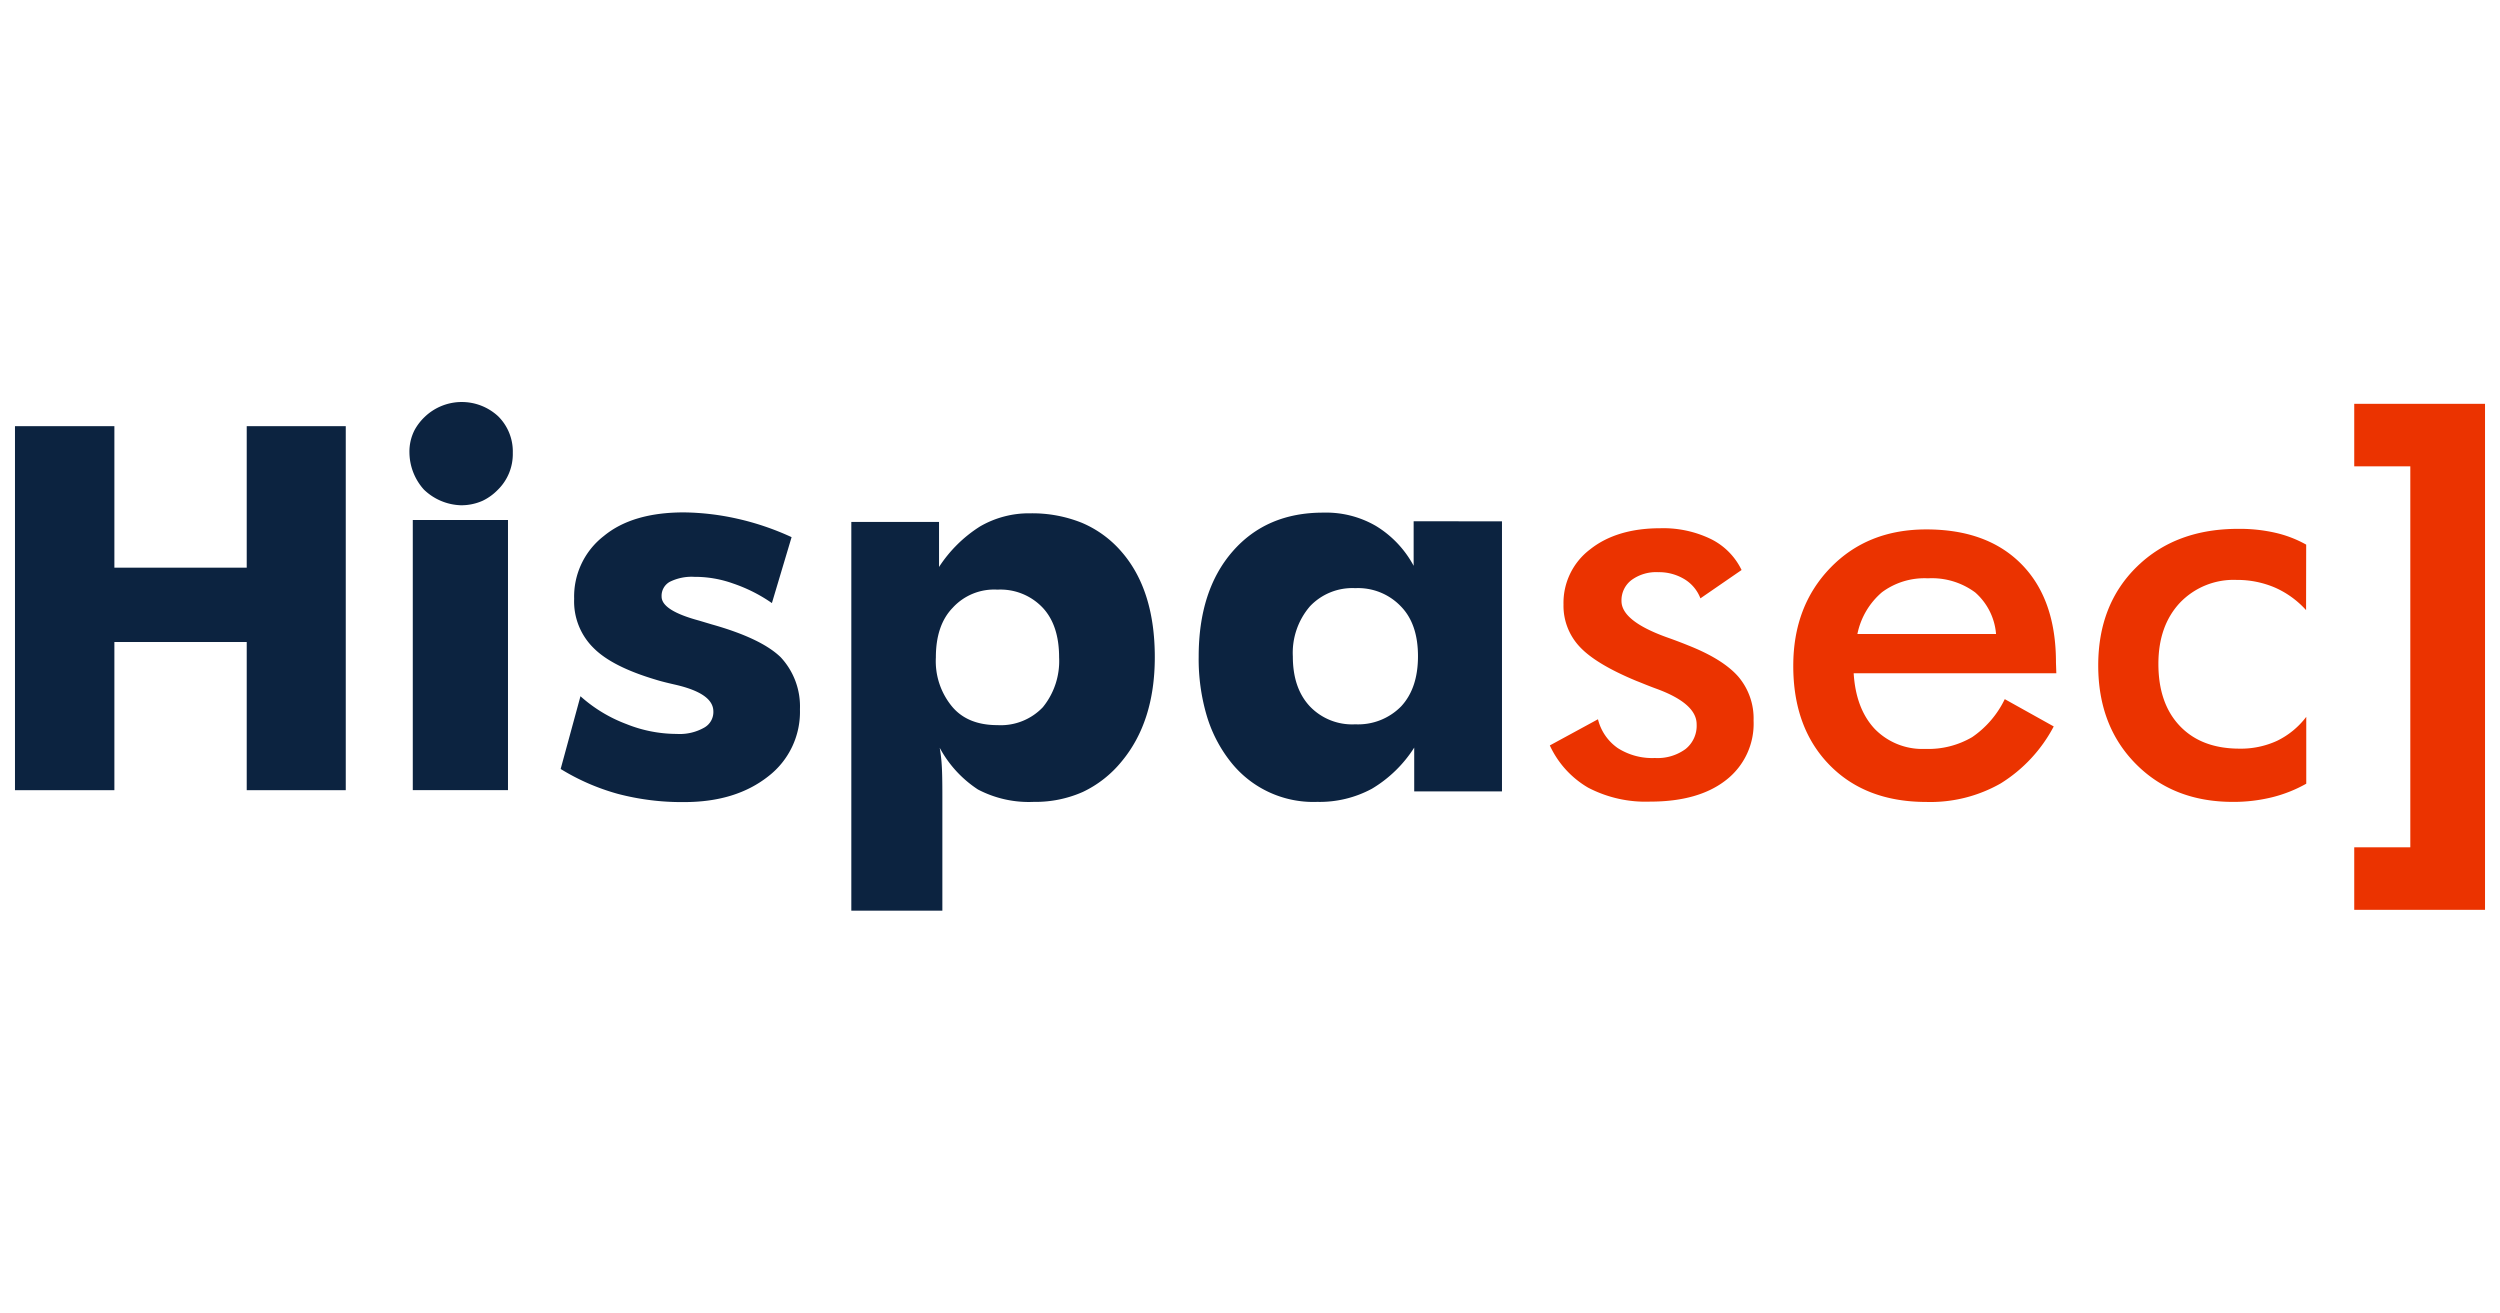
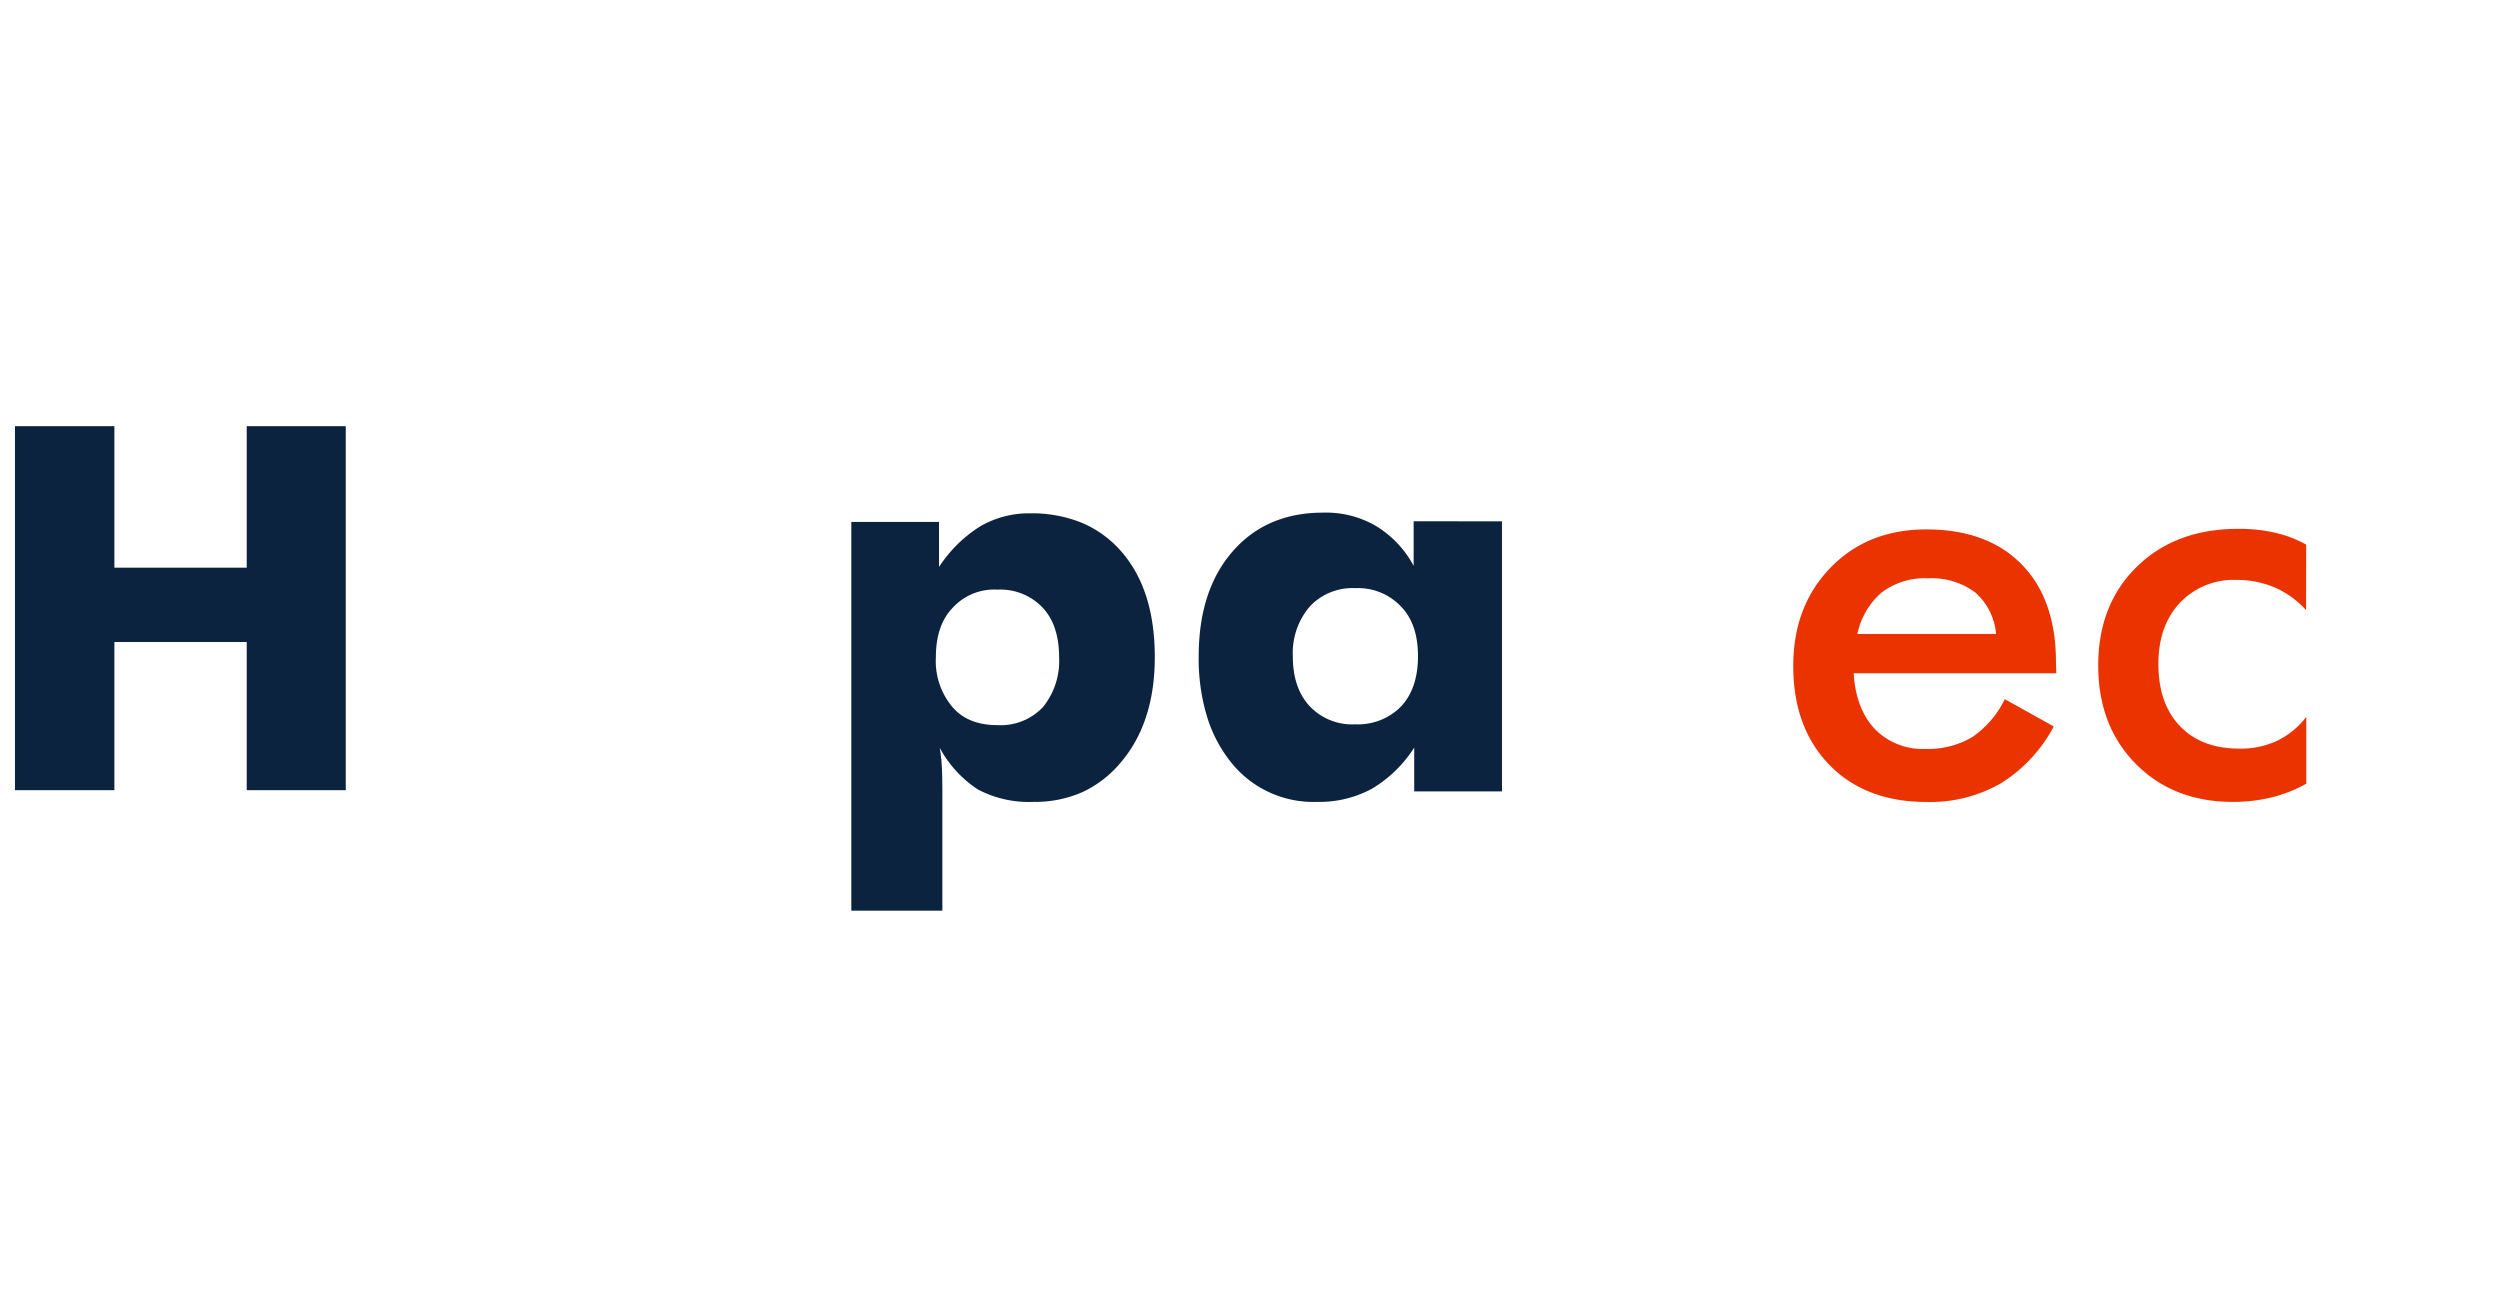
<svg xmlns="http://www.w3.org/2000/svg" xmlns:ns1="http://sodipodi.sourceforge.net/DTD/sodipodi-0.dtd" xmlns:ns2="http://www.inkscape.org/namespaces/inkscape" id="Capa_1" data-name="Capa 1" viewBox="0 0 299 157" version="1.1" ns1:docname="Logo_2_colors.svg" width="299" height="157" ns2:version="1.3.1 (91b66b0783, 2023-11-16, custom)">
  <ns1:namedview id="namedview9" pagecolor="#ffffff" bordercolor="#000000" borderopacity="0.25" ns2:showpageshadow="2" ns2:pageopacity="0.0" ns2:pagecheckerboard="0" ns2:deskcolor="#d1d1d1" ns2:zoom="4.1153615" ns2:cx="178.11315" ns2:cy="45.439508" ns2:window-width="2560" ns2:window-height="1368" ns2:window-x="0" ns2:window-y="0" ns2:window-maximized="1" ns2:current-layer="Capa_1" />
  <defs id="defs1">
    <style id="style1">.cls-1{fill:#eb3300;}.cls-2{fill:#0c2340;}</style>
  </defs>
-   <path class="cls-1" d="m 297.209,48.297 v 60.518 h -15.642 v -7.477 h 6.707 V 55.774 h -6.707 v -7.477 z" id="path1" style="stroke-width:0.74" />
-   <path class="cls-2" d="M 49.369,94.498 V 62.193 h 11.386 v 32.306 z m 1.325,-35.948 a 6.722,6.722 0 0 1 -1.725,-4.382 5.648,5.648 0 0 1 0.614,-2.732 6.455,6.455 0 0 1 1.199,-1.562 6.403,6.403 0 0 1 8.795,-0.089 5.922,5.922 0 0 1 1.754,4.382 5.989,5.989 0 0 1 -1.821,4.442 6.366,6.366 0 0 1 -1.784,1.281 6.285,6.285 0 0 1 -2.598,0.54 6.663,6.663 0 0 1 -4.434,-1.88 z" id="path2" style="stroke-width:0.74" />
-   <path class="cls-2" d="m 67.055,91.967 2.369,-8.698 a 17.36,17.36 0 0 0 5.5,3.331 16.205,16.205 0 0 0 6.011,1.177 5.922,5.922 0 0 0 3.265,-0.74 2.132,2.132 0 0 0 1.118,-1.947 c 0,-1.429 -1.481,-2.487 -4.508,-3.191 -1.044,-0.237 -1.836,-0.437 -2.369,-0.607 q -5.182,-1.54 -7.403,-3.746 a 7.81,7.81 0 0 1 -2.369,-5.922 9.157,9.157 0 0 1 3.553,-7.521 q 3.42,-2.82 9.564,-2.82 a 30.588,30.588 0 0 1 6.329,0.74 32.299,32.299 0 0 1 6.559,2.221 l -2.354,7.884 a 18.559,18.559 0 0 0 -4.634,-2.339 13.54,13.54 0 0 0 -4.642,-0.799 5.878,5.878 0 0 0 -2.961,0.607 1.91,1.91 0 0 0 -0.955,1.754 c 0,1.11 1.481,2.065 4.508,2.88 l 1.481,0.444 q 5.922,1.666 8.254,3.931 a 8.624,8.624 0 0 1 2.302,6.226 9.727,9.727 0 0 1 -3.798,8.025 q -3.909,3.08 -10.075,3.072 a 30.018,30.018 0 0 1 -7.884,-0.977 26.487,26.487 0 0 1 -6.862,-2.983 z" id="path3" style="stroke-width:0.74" />
  <path class="cls-2" d="M 101.818,108.919 V 62.422 h 10.49 v 5.389 a 16.109,16.109 0 0 1 4.893,-4.841 11.645,11.645 0 0 1 6.041,-1.577 15.864,15.864 0 0 1 6.144,1.133 12.866,12.866 0 0 1 4.73,3.442 q 3.998,4.575 3.998,12.629 0,7.736 -3.998,12.511 a 13.362,13.362 0 0 1 -4.619,3.613 13.999,13.999 0 0 1 -5.87,1.184 13.11,13.11 0 0 1 -6.663,-1.481 13.725,13.725 0 0 1 -4.575,-4.99 18.766,18.766 0 0 1 0.259,2.361 c 0.037,0.622 0.059,1.754 0.059,3.391 V 108.919 Z m 10.112,-30.3 a 8.506,8.506 0 0 0 2.006,5.967 q 1.851,2.139 5.36,2.139 a 6.944,6.944 0 0 0 5.426,-2.139 8.735,8.735 0 0 0 1.947,-5.967 c 0,-2.539 -0.644,-4.516 -1.947,-5.922 a 6.959,6.959 0 0 0 -5.426,-2.176 6.707,6.707 0 0 0 -5.36,2.176 c -1.34,1.384 -2.006,3.368 -2.006,5.922 z" id="path4" style="stroke-width:0.74" />
  <path class="cls-2" d="m 179.637,62.355 v 32.299 h -10.497 v -5.241 a 15.235,15.235 0 0 1 -5.064,4.923 13.162,13.162 0 0 1 -6.537,1.569 12.585,12.585 0 0 1 -10.312,-4.738 16.427,16.427 0 0 1 -2.88,-5.5 23.882,23.882 0 0 1 -0.985,-7.129 q 0,-7.928 4.057,-12.585 4.057,-4.656 10.86,-4.642 a 11.845,11.845 0 0 1 6.255,1.577 12.452,12.452 0 0 1 4.538,4.782 v -5.33 z m -10.046,16.131 q 0,-3.835 -2.006,-5.922 a 7.085,7.085 0 0 0 -5.493,-2.221 6.981,6.981 0 0 0 -5.426,2.176 8.535,8.535 0 0 0 -2.043,5.996 q 0,3.798 2.043,5.974 a 6.996,6.996 0 0 0 5.426,2.139 7.21,7.21 0 0 0 5.478,-2.139 q 2.021,-2.169 2.021,-6.004 z" id="path5" style="stroke-width:0.74" />
-   <path class="cls-1" d="m 185.359,89.154 5.759,-3.131 a 5.922,5.922 0 0 0 2.369,3.45 7.655,7.655 0 0 0 4.442,1.184 5.671,5.671 0 0 0 3.664,-1.073 3.561,3.561 0 0 0 1.325,-2.961 q 0,-2.465 -4.73,-4.22 c -1.066,-0.385 -1.888,-0.74 -2.465,-0.962 q -4.864,-2.014 -6.796,-4.094 a 7.151,7.151 0 0 1 -1.932,-5.049 8.017,8.017 0 0 1 3.176,-6.589 q 3.183,-2.532 8.432,-2.532 a 13.051,13.051 0 0 1 6.026,1.295 8.01,8.01 0 0 1 3.664,3.701 l -4.923,3.39 a 4.582,4.582 0 0 0 -1.903,-2.287 5.878,5.878 0 0 0 -3.154,-0.844 4.997,4.997 0 0 0 -3.183,0.94 3.035,3.035 0 0 0 -1.199,2.51 q 0,2.376 5.374,4.323 c 1.133,0.4 2.006,0.74 2.621,0.992 2.791,1.103 4.79,2.362 5.996,3.753 a 7.721,7.721 0 0 1 1.806,5.234 8.521,8.521 0 0 1 -3.294,7.114 q -3.287,2.576 -9.083,2.576 a 14.843,14.843 0 0 1 -7.403,-1.666 11.334,11.334 0 0 1 -4.59,-5.056 z" id="path6" style="stroke-width:0.74" />
  <path class="cls-1" d="M 245.937,80.522 H 221.7 q 0.259,4.249 2.524,6.663 a 7.958,7.958 0 0 0 6.048,2.384 10.364,10.364 0 0 0 5.597,-1.407 11.578,11.578 0 0 0 3.901,-4.545 l 5.856,3.265 a 17.708,17.708 0 0 1 -6.337,6.811 16.975,16.975 0 0 1 -8.883,2.221 q -7.292,0 -11.615,-4.442 -4.323,-4.442 -4.316,-11.845 0,-7.129 4.442,-11.719 4.442,-4.59 11.467,-4.59 7.314,0 11.415,4.19 4.101,4.19 4.094,11.733 z m -7.21,-4.693 a 7.403,7.403 0 0 0 -2.495,-4.975 8.706,8.706 0 0 0 -5.648,-1.688 8.535,8.535 0 0 0 -5.5,1.666 8.883,8.883 0 0 0 -2.939,4.997 z" id="path7" style="stroke-width:0.74" />
  <path class="cls-1" d="m 275.807,72.971 a 10.971,10.971 0 0 0 -3.701,-2.687 11.43,11.43 0 0 0 -4.59,-0.925 8.883,8.883 0 0 0 -6.811,2.746 q -2.561,2.754 -2.561,7.292 0,4.745 2.576,7.44 2.576,2.695 7.114,2.702 a 10.364,10.364 0 0 0 4.508,-0.94 9.683,9.683 0 0 0 3.487,-2.865 v 7.995 a 16.242,16.242 0 0 1 -4.109,1.629 19.247,19.247 0 0 1 -4.656,0.548 q -7.129,0 -11.622,-4.545 -4.494,-4.545 -4.494,-11.771 0,-7.321 4.656,-11.845 4.656,-4.523 12.17,-4.494 a 18.988,18.988 0 0 1 4.345,0.466 13.851,13.851 0 0 1 3.701,1.421 z" id="path8" style="stroke-width:0.74" />
  <path class="cls-2" d="M 1.791,94.506 V 50.97 H 13.68 V 67.893 H 29.508 V 50.97 h 11.845 V 94.506 H 29.508 V 76.784 H 13.68 v 17.722 z" id="path9" style="stroke-width:0.74" />
</svg>